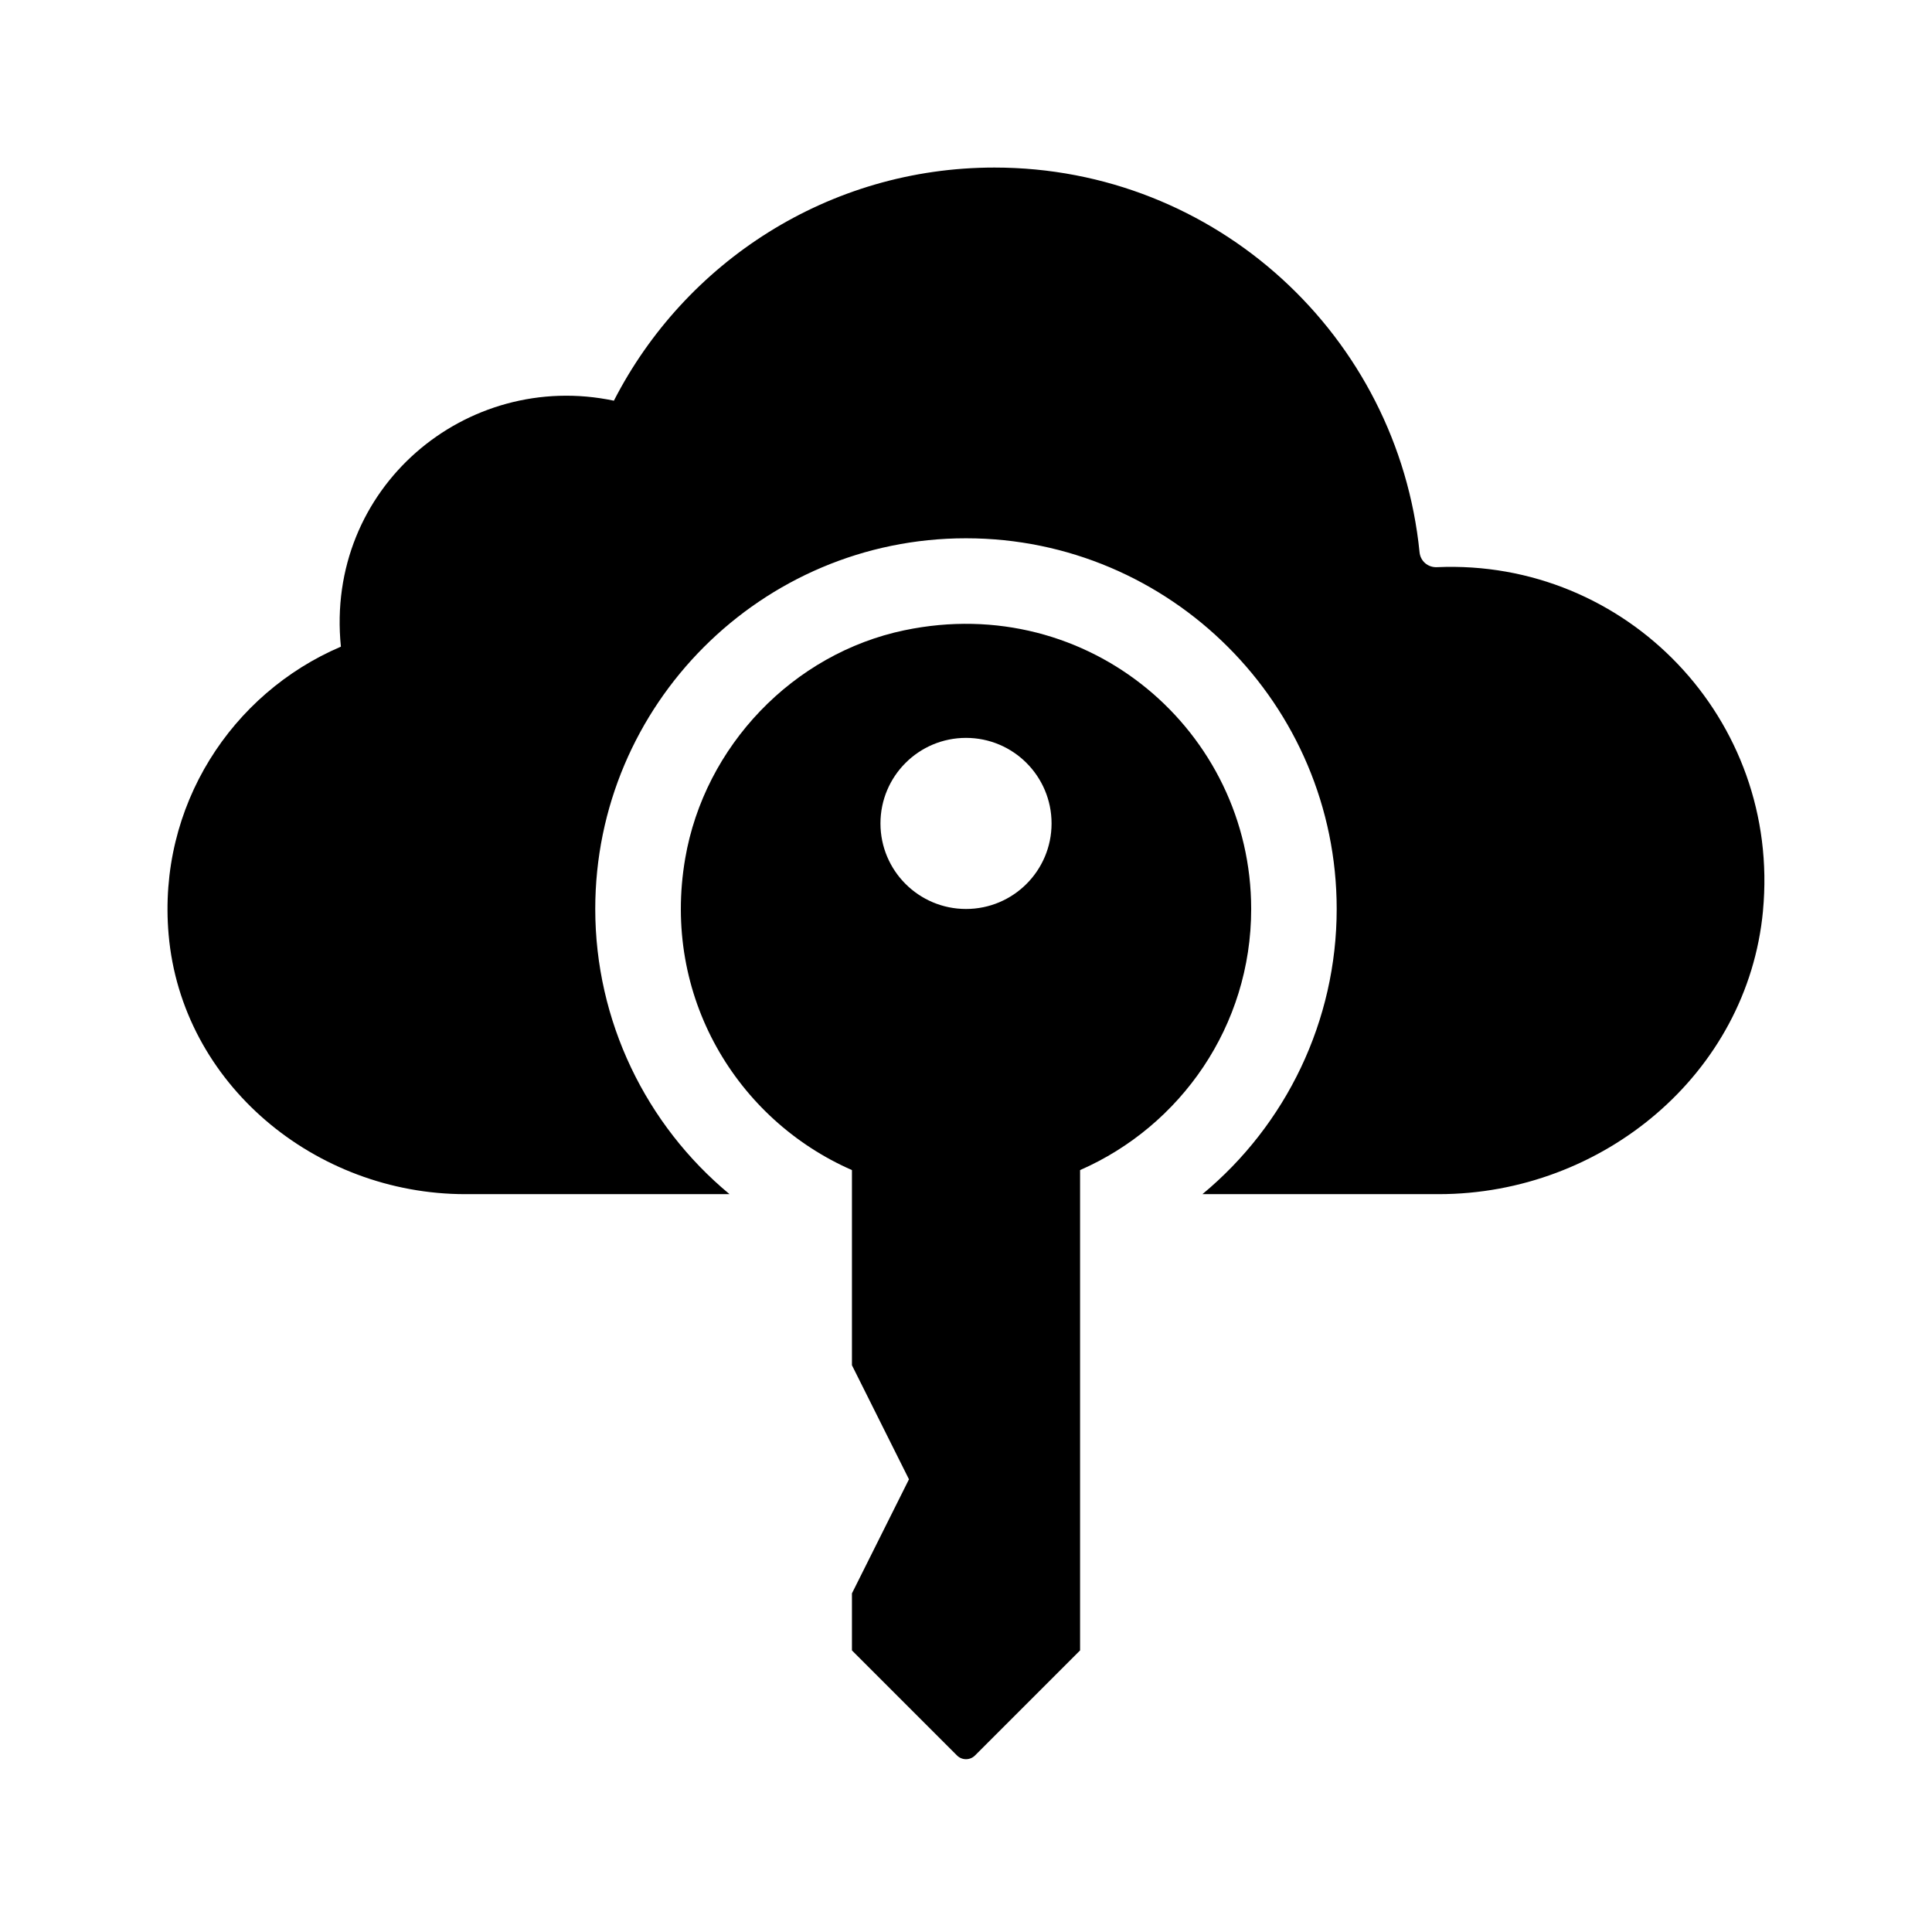
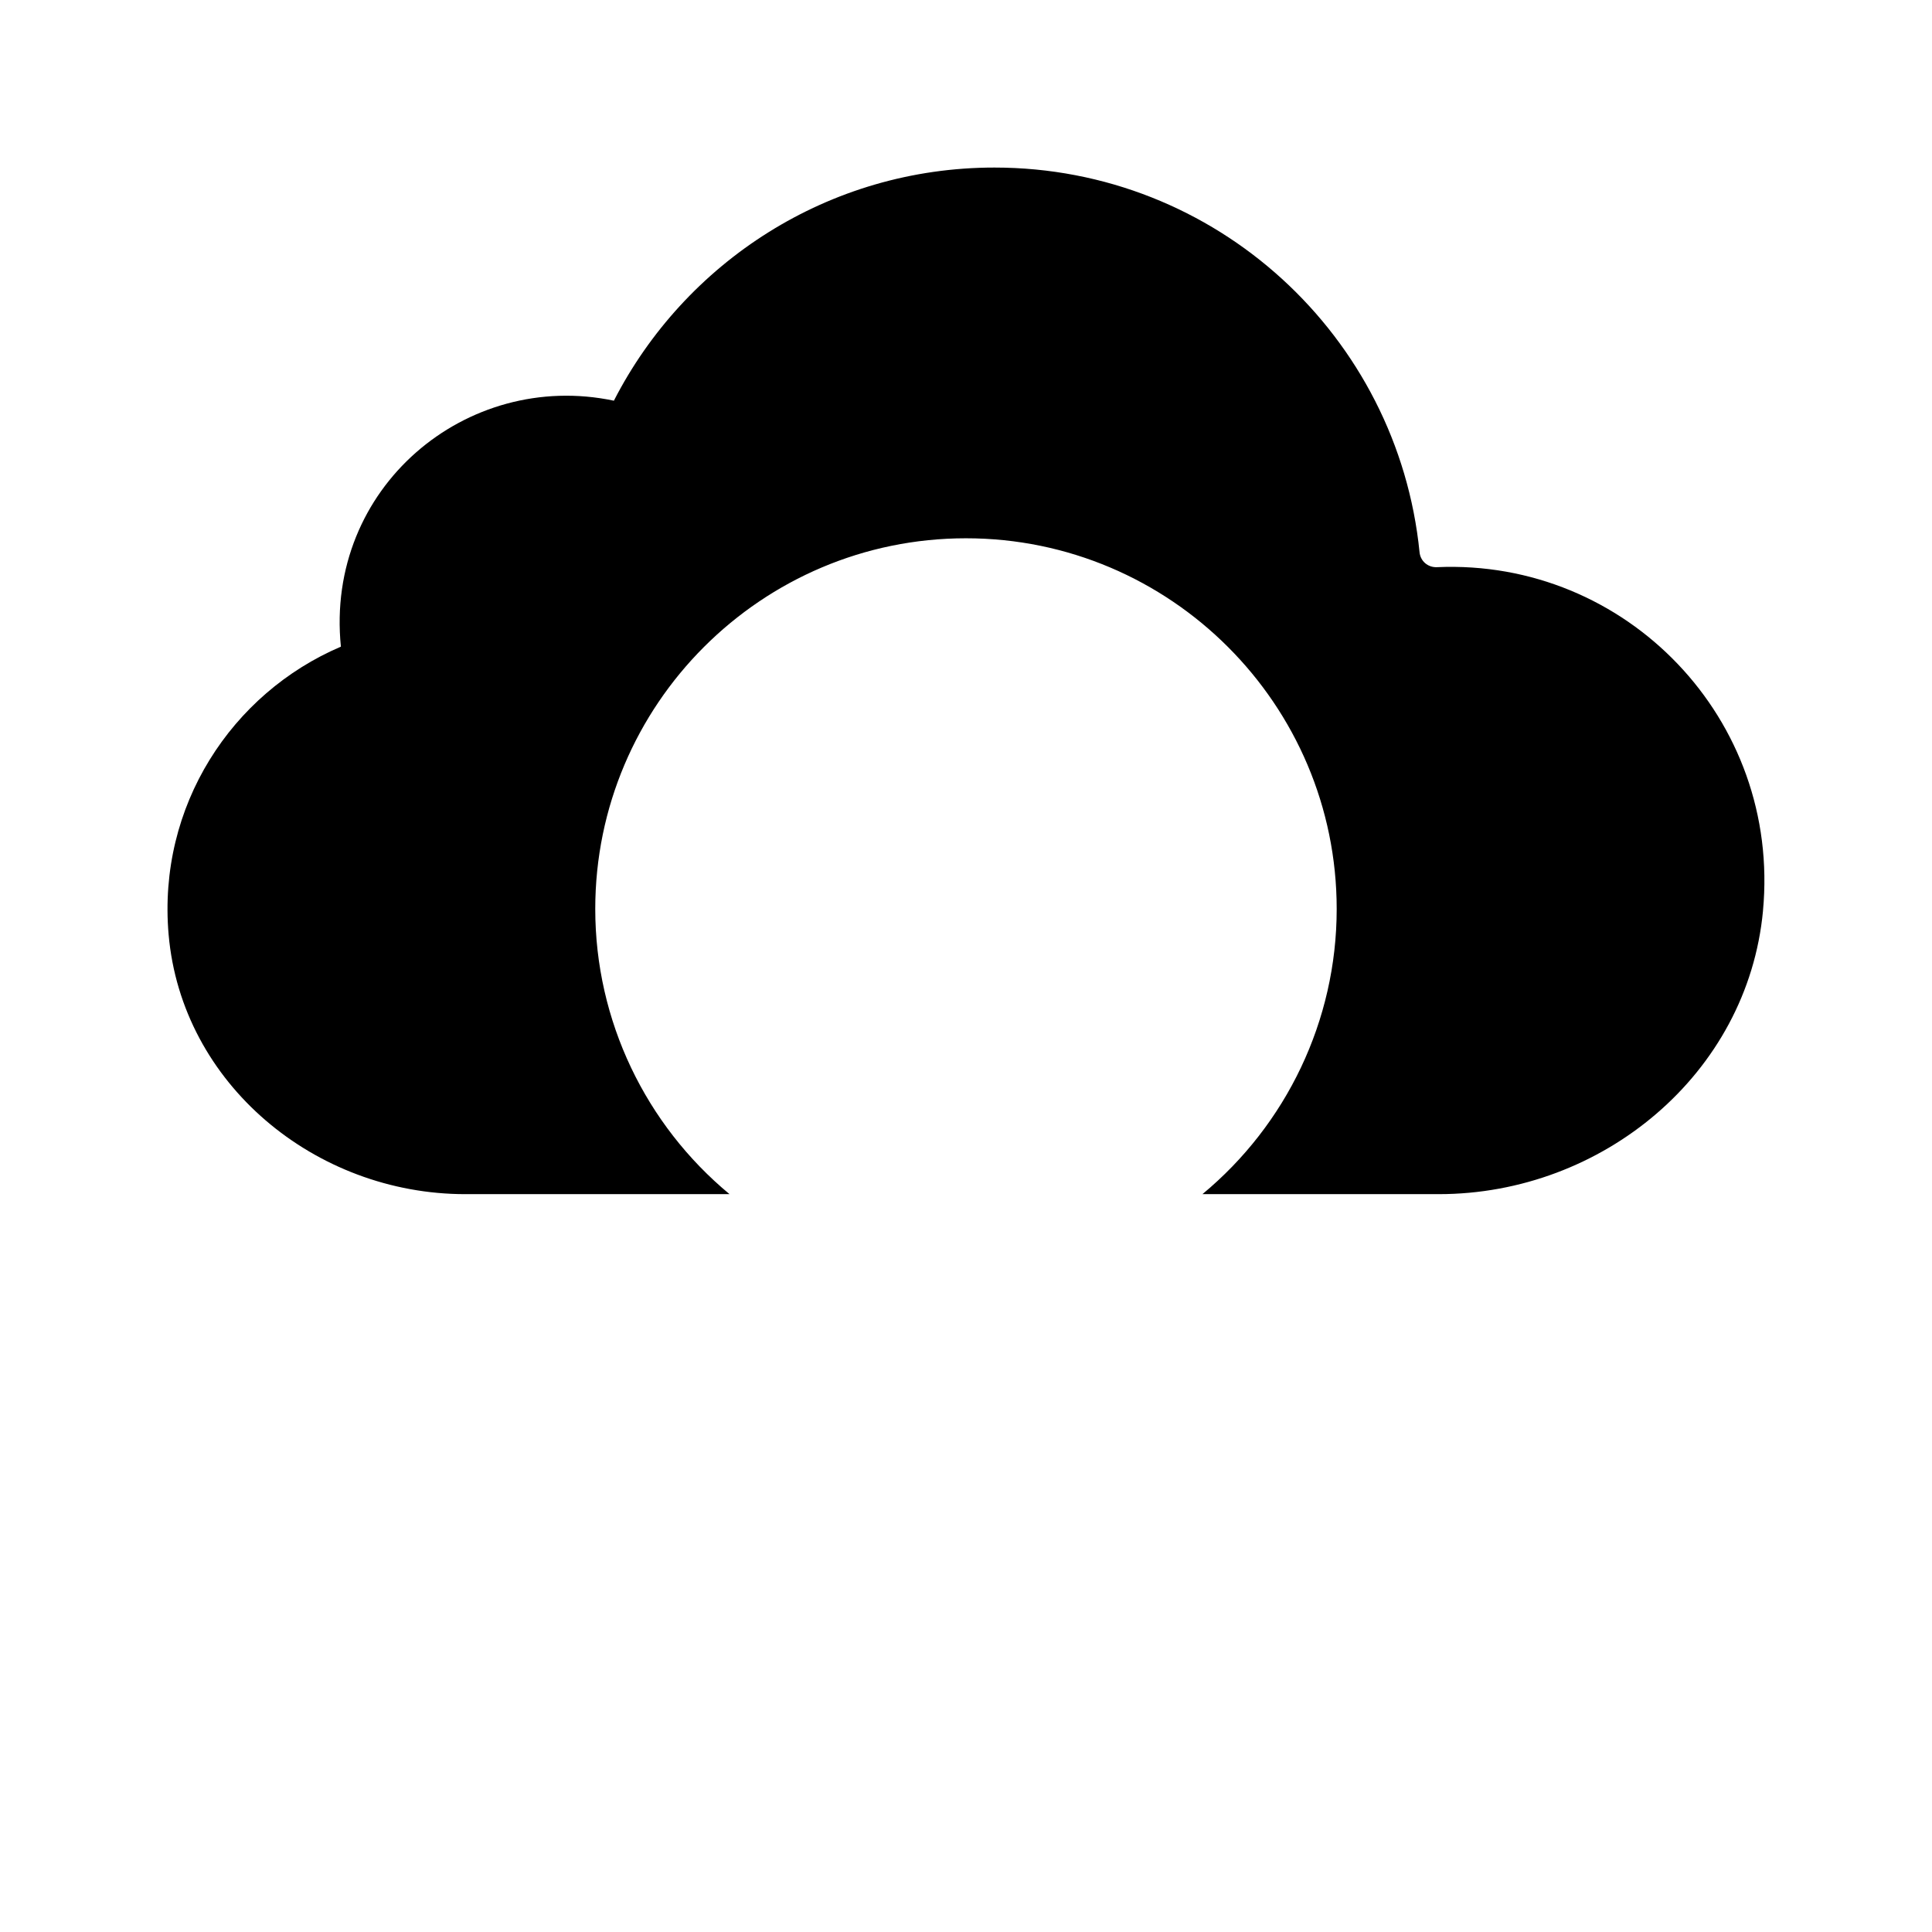
<svg xmlns="http://www.w3.org/2000/svg" fill="#000000" width="800px" height="800px" version="1.1" viewBox="144 144 512 512">
  <g>
    <path d="m611.21 385.41c-4.074 43.184-42.551 75.051-85.926 75.051h-62.625c22.176-18.379 35.578-45.906 35.578-75.57 0-54.168-44.074-98.242-98.242-98.242-54.172-0.004-98.246 44.07-98.246 98.238 0 29.664 13.406 57.191 35.578 75.57l-70.016 0.004c-39.73 0-75.172-29.211-78.625-68.789-2.973-34.082 16.711-63.953 45.656-76.301-4.254-42.082 33.223-73.422 72.344-65.184 18.785-36.656 56.852-61.785 100.86-61.785 58.746 0 106.92 44.719 112.65 101.95 0.238 2.371 2.227 4.055 4.609 3.953 50.18-2.227 91.199 40.293 86.398 91.105z" />
-     <path d="m383.71 311.02c-29.559 6.172-53.012 30.723-58.125 60.477-6.285 36.551 13.746 69.258 44.188 82.586v51.719l15.113 30.23-15.113 30.23v15.113l27.844 27.844c1.316 1.316 3.449 1.316 4.766 0l27.848-27.844v-127.29c26.668-11.672 45.344-38.219 45.344-69.191 0-47.059-43.012-84.074-91.863-73.871zm16.293 73.867c-12.52 0-22.672-10.152-22.672-22.672 0-12.52 10.152-22.668 22.672-22.668s22.672 10.152 22.672 22.672c0 12.52-10.152 22.668-22.672 22.668z" />
  </g>
</svg>